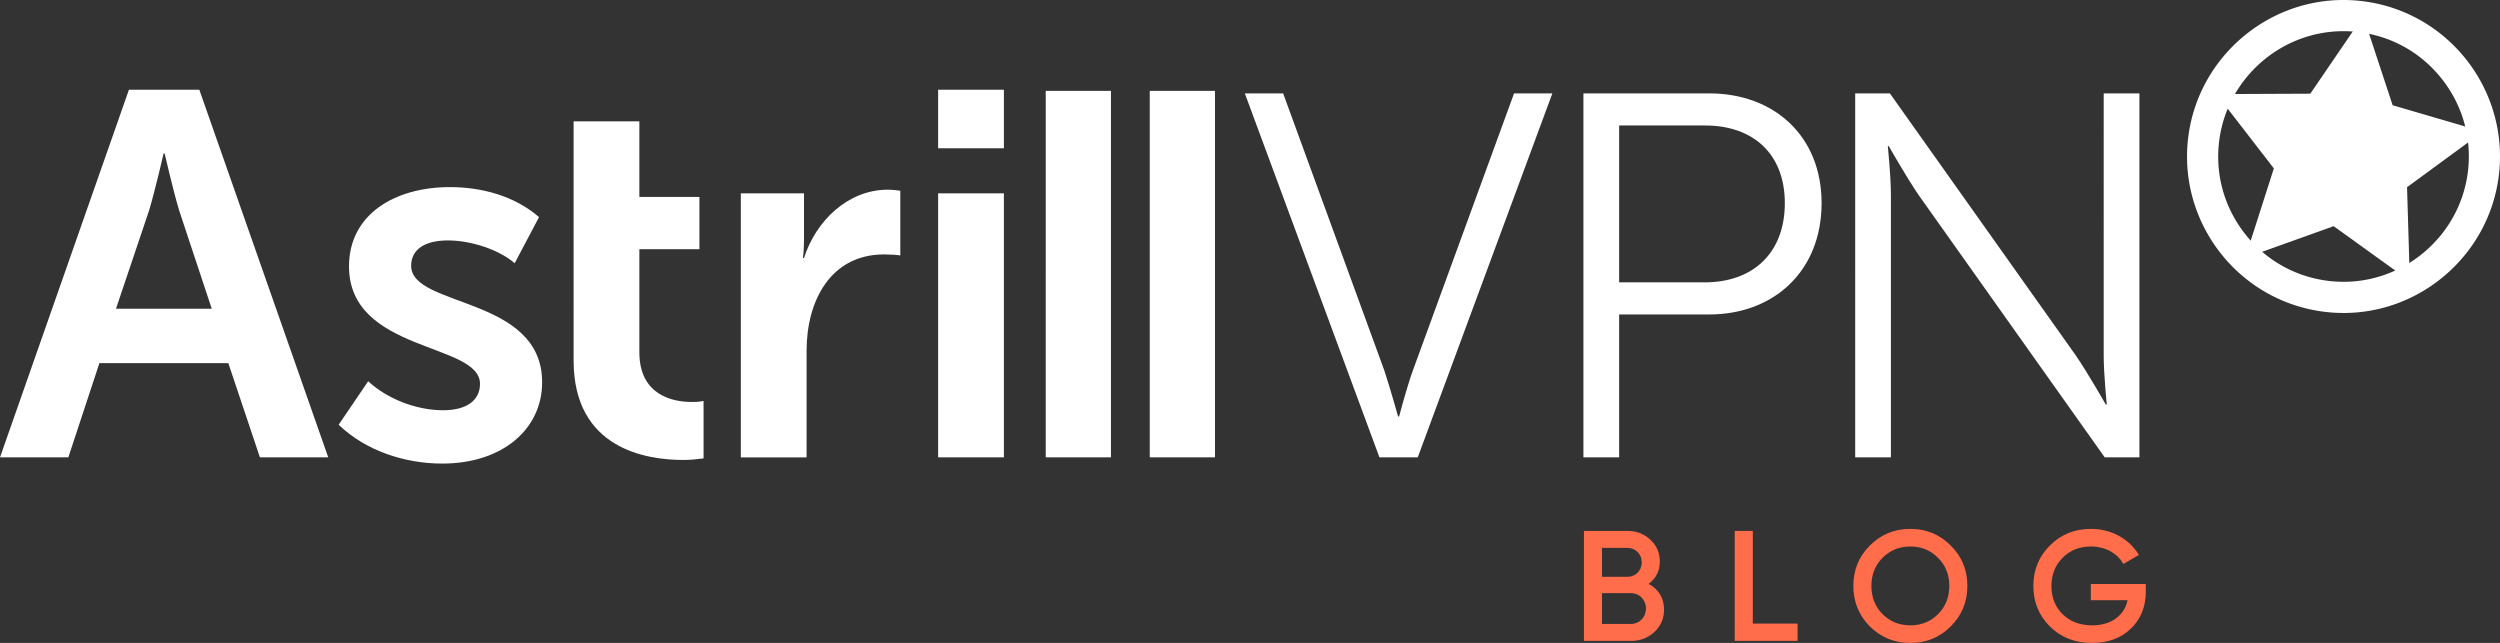
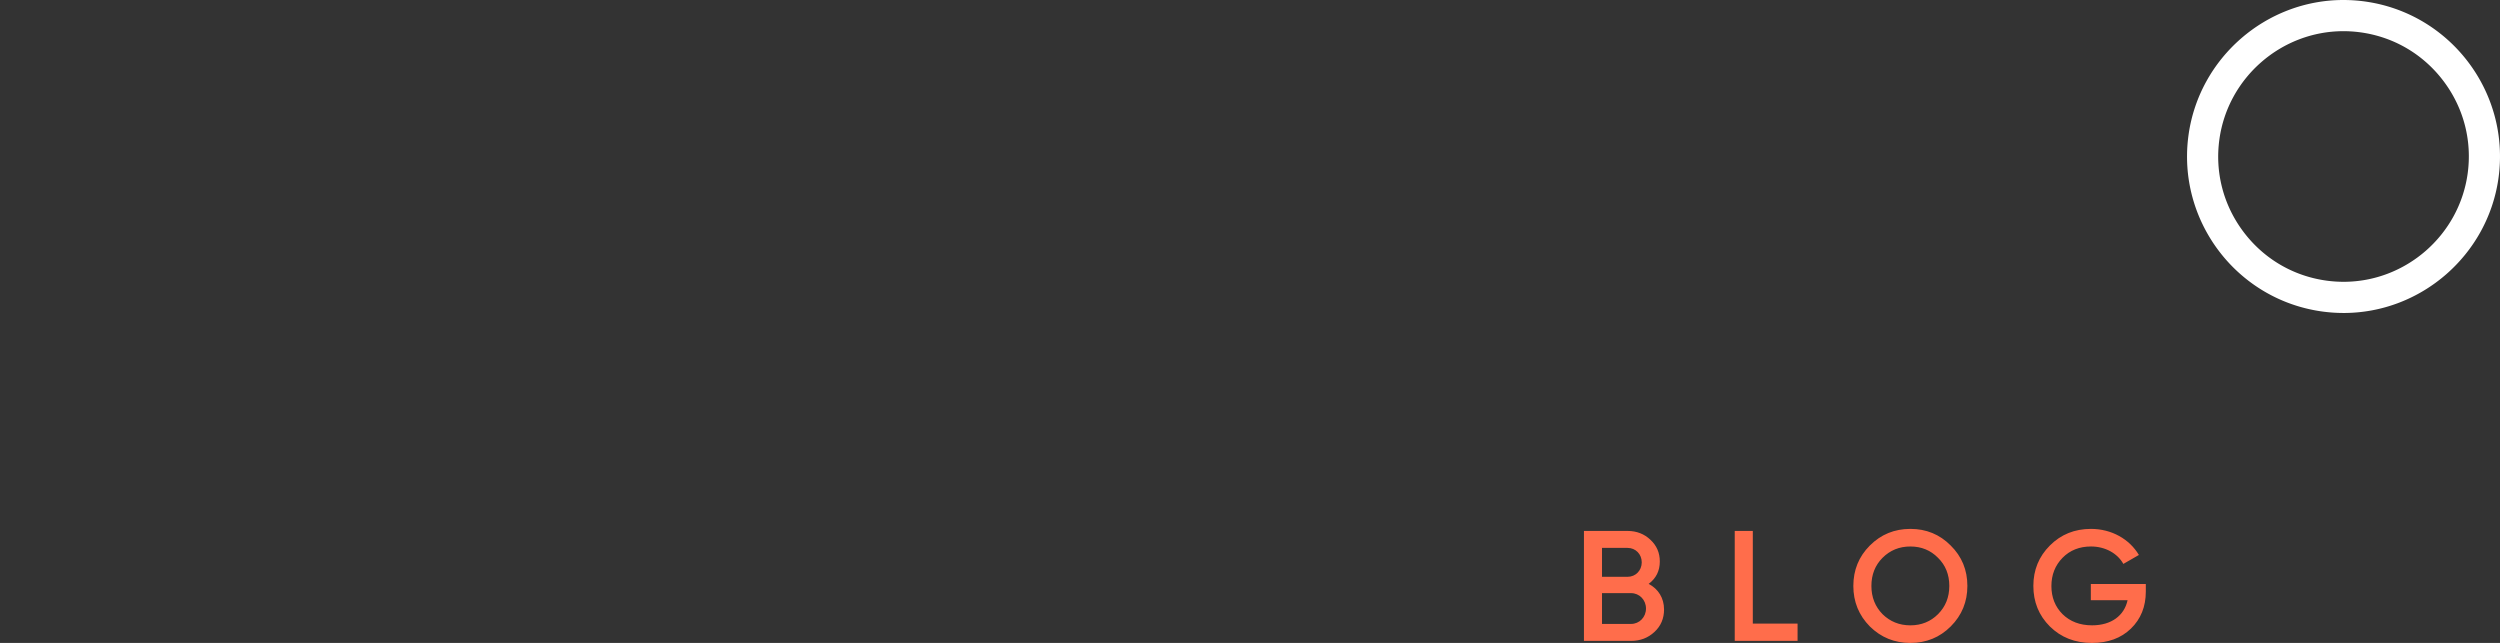
<svg xmlns="http://www.w3.org/2000/svg" width="477.463" height="122.79">
  <rect width="100%" height="100%" fill="#333333" stroke="none" />
-   <path d="M237.744 17.835h7.317l19.282 52.803c1.187 3.561 2.669 8.899 2.669 8.899h.198s1.384-5.339 2.67-8.899l19.282-52.803h7.317l-25.71 69.514h-7.316l-25.709-69.514zm64.667 0h24.027c12.361 0 21.458 8.108 21.458 20.963 0 12.953-9.097 21.26-21.458 21.26h-17.205v27.291h-6.822V17.835zm23.138 36.092c9.295 0 15.326-5.637 15.326-15.129 0-9.394-6.031-14.833-15.228-14.833h-16.414v29.961h16.316zm28.765-36.092h6.625l35.498 50.034c2.373 3.461 5.735 9.394 5.735 9.394h.197s-.593-5.735-.593-9.394V17.835h6.822v69.514h-6.625l-35.498-50.034c-2.373-3.46-5.734-9.394-5.734-9.394h-.198s.593 5.735.593 9.394v50.034h-6.822V17.835zm-329.692-.692H38.07l24.62 70.206H49.639l-6.032-17.996H18.985l-5.933 17.996H0l24.622-70.206zM40.443 58.97l-6.23-18.787c-1.187-3.956-2.769-10.878-2.769-10.878h-.198s-1.583 6.922-2.769 10.878L22.149 58.97h18.294zm29.871 13.844c3.758 3.461 9.295 5.537 14.338 5.537 4.45 0 7.021-1.879 7.021-5.043 0-7.91-25.018-5.933-25.018-22.446 0-9.888 8.702-15.129 19.282-15.129 6.032 0 12.36 1.681 17.008 5.735l-4.648 8.801c-2.966-2.571-8.306-4.352-12.755-4.352-4.352 0-7.021 1.682-7.021 4.846 0 8.009 25.017 5.735 25.017 22.248 0 8.899-7.515 15.524-19.084 15.524-7.02 0-14.535-2.373-19.776-7.416l5.636-8.305zm39.236-49.639h12.558v14.437h11.47v9.987h-11.47v19.677c0 8.307 6.526 9.493 9.987 9.493.693 0 1.285 0 2.275-.197v10.976c-.99.099-2.176.296-3.857.296-7.02 0-20.962-2.076-20.962-18.985V23.175zm31.936 13.745h12.064v8.899c0 1.879-.198 3.461-.198 3.461h.198c2.274-7.12 8.404-13.052 16.019-13.052.791 0 1.582.099 2.373.197v12.361c-.495-.099-1.978-.198-3.065-.198-10.284 0-14.833 8.899-14.833 18.393V87.35h-12.558V36.92zm37.684-19.777h12.558v11.174H179.17V17.143zm0 19.777h12.558v50.429H179.17V36.92zm20.549 50.429V17.353h12.459v69.996h-12.459zm19.867 0V17.353h12.459v69.996h-12.459z" fill="#FFF" />
  <g fill="#FFF">
    <path d="M443.556 58.647c-15.858-2.218-26.956-16.923-24.738-32.784 2.219-15.856 16.923-26.952 32.781-24.736 15.858 2.219 26.955 16.924 24.737 32.78-2.218 15.86-16.922 26.958-32.78 24.74zm7.452-53.297c-13.53-1.892-26.076 7.575-27.967 21.104-1.893 13.53 7.574 26.078 21.104 27.969 13.529 1.892 26.077-7.576 27.969-21.107 1.892-13.527-7.578-26.074-21.106-27.966z" />
-     <path d="M447.596 59.774c-1.381 0-2.78-.098-4.157-.29-16.32-2.283-27.74-17.417-25.457-33.738C420.034 11.068 432.751 0 447.56 0c1.381 0 2.779.098 4.156.29 16.319 2.283 27.739 17.416 25.457 33.734-2.053 14.68-14.768 25.75-29.577 25.75zm-.036-58.085c-13.972 0-25.968 10.443-27.905 24.291-2.153 15.397 8.621 29.677 24.018 31.831 1.3.182 2.621.273 3.924.273 13.971 0 25.967-10.444 27.904-24.294 2.152-15.396-8.622-29.673-24.019-31.827a28.536 28.536 0 0 0-3.922-.274zm.035 53.82h-.002c-1.185 0-2.385-.084-3.564-.249-6.768-.946-12.767-4.479-16.894-9.947-4.126-5.469-5.877-12.208-4.931-18.976 1.76-12.583 12.659-22.073 25.355-22.073 1.185 0 2.384.084 3.565.249 6.766.946 12.766 4.479 16.893 9.947 4.128 5.469 5.88 12.207 4.934 18.973-1.76 12.586-12.661 22.076-25.356 22.076zm-.035-49.554c-11.857 0-22.039 8.863-23.683 20.617-.884 6.321.752 12.615 4.606 17.723 3.855 5.109 9.459 8.409 15.779 9.293 1.103.154 2.224.232 3.33.232 11.858.001 22.041-8.864 23.686-20.62.883-6.319-.754-12.612-4.609-17.721-3.855-5.108-9.459-8.408-15.778-9.292a24.187 24.187 0 0 0-3.331-.232z" />
-     <path d="M456.961 20.108l17.22 5.036-14.471 10.604.537 17.934-14.559-10.487-16.887 6.051 5.471-17.082-10.97-14.193 17.936-.078 10.109-14.82z" />
+     <path d="M447.596 59.774c-1.381 0-2.78-.098-4.157-.29-16.32-2.283-27.74-17.417-25.457-33.738C420.034 11.068 432.751 0 447.56 0c1.381 0 2.779.098 4.156.29 16.319 2.283 27.739 17.416 25.457 33.734-2.053 14.68-14.768 25.75-29.577 25.75zm-.036-58.085c-13.972 0-25.968 10.443-27.905 24.291-2.153 15.397 8.621 29.677 24.018 31.831 1.3.182 2.621.273 3.924.273 13.971 0 25.967-10.444 27.904-24.294 2.152-15.396-8.622-29.673-24.019-31.827a28.536 28.536 0 0 0-3.922-.274zm.035 53.82h-.002c-1.185 0-2.385-.084-3.564-.249-6.768-.946-12.767-4.479-16.894-9.947-4.126-5.469-5.877-12.208-4.931-18.976 1.76-12.583 12.659-22.073 25.355-22.073 1.185 0 2.384.084 3.565.249 6.766.946 12.766 4.479 16.893 9.947 4.128 5.469 5.88 12.207 4.934 18.973-1.76 12.586-12.661 22.076-25.356 22.076zm-.035-49.554c-11.857 0-22.039 8.863-23.683 20.617-.884 6.321.752 12.615 4.606 17.723 3.855 5.109 9.459 8.409 15.779 9.293 1.103.154 2.224.232 3.33.232 11.858.001 22.041-8.864 23.686-20.62.883-6.319-.754-12.612-4.609-17.721-3.855-5.108-9.459-8.408-15.778-9.292a24.187 24.187 0 0 0-3.331-.232" />
  </g>
  <path d="M317.809 116.4c0 1.71-.6 3.15-1.83 4.29-1.229 1.14-2.699 1.71-4.469 1.71h-9v-20.999h8.34c1.709 0 3.18.57 4.35 1.68 1.199 1.11 1.799 2.49 1.799 4.14 0 1.83-.719 3.24-2.129 4.29 1.829.959 2.939 2.699 2.939 4.889zm-11.85-11.759v5.52h4.891c1.529 0 2.699-1.2 2.699-2.76s-1.17-2.76-2.699-2.76h-4.891zm5.551 14.519c1.59 0 2.85-1.29 2.85-2.94s-1.26-2.94-2.85-2.94h-5.551v5.88h5.551zm23.25-.06h8.549v3.3h-12v-20.999h3.451V119.1zm30.09 3.69c-3.031 0-5.609-1.05-7.74-3.15-2.1-2.13-3.15-4.71-3.15-7.74s1.051-5.61 3.15-7.71c2.131-2.13 4.709-3.18 7.74-3.18 3.029 0 5.609 1.05 7.709 3.18 2.131 2.1 3.18 4.68 3.18 7.71s-1.049 5.61-3.18 7.74c-2.1 2.1-4.68 3.15-7.709 3.15zm0-3.36c2.1 0 3.869-.72 5.279-2.13 1.439-1.44 2.16-3.24 2.16-5.4s-.721-3.96-2.16-5.37c-1.41-1.44-3.18-2.16-5.279-2.16s-3.871.72-5.311 2.16c-1.41 1.41-2.129 3.209-2.129 5.37 0 2.16.719 3.96 2.129 5.4 1.44 1.41 3.211 2.13 5.311 2.13zm44.968-7.889v1.44c0 2.88-.959 5.25-2.85 7.08s-4.379 2.73-7.439 2.73c-3.24 0-5.91-1.05-8.039-3.15-2.102-2.1-3.15-4.68-3.15-7.74 0-3.03 1.049-5.61 3.15-7.71 2.129-2.13 4.738-3.18 7.859-3.18 3.93 0 7.35 1.95 9.148 4.98l-2.969 1.71c-1.111-2.01-3.451-3.33-6.18-3.33-2.191 0-4.02.72-5.43 2.16s-2.131 3.24-2.131 5.399c0 2.16.721 3.96 2.131 5.37 1.439 1.41 3.33 2.13 5.639 2.13 3.721 0 6.15-1.89 6.779-4.8h-7.02v-3.09h10.502z" fill="#FF6D4B" />
</svg>